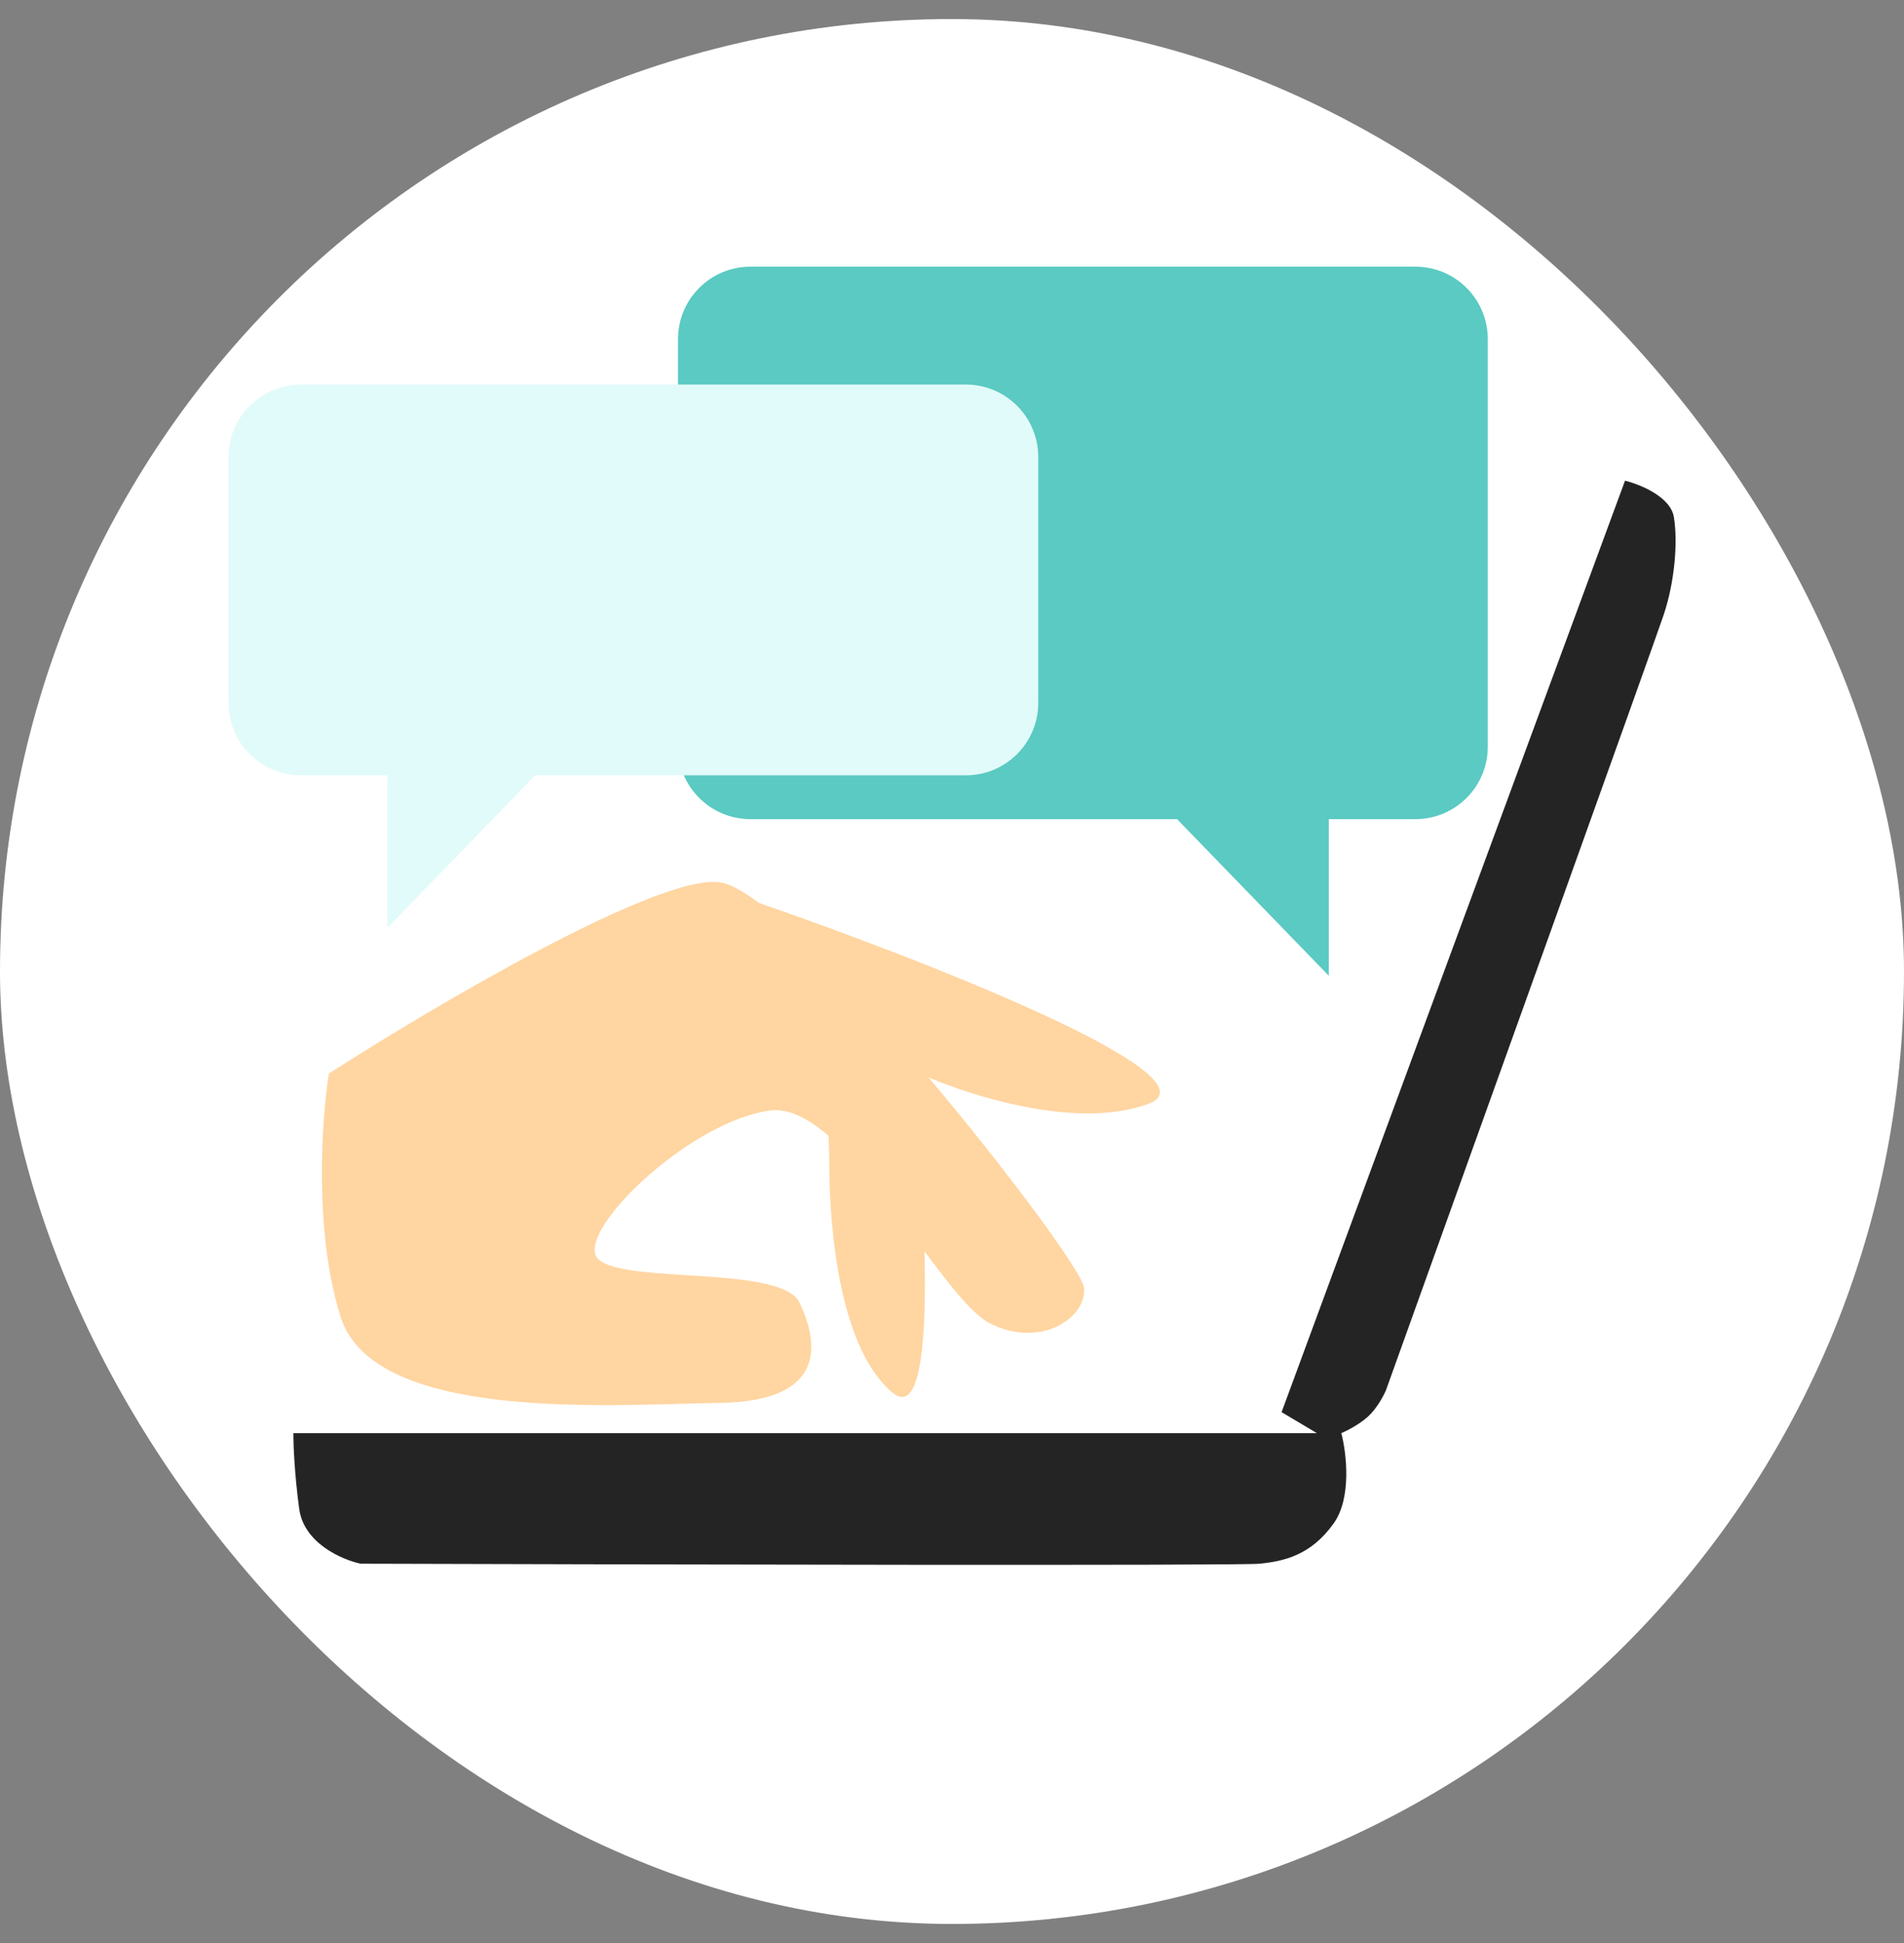
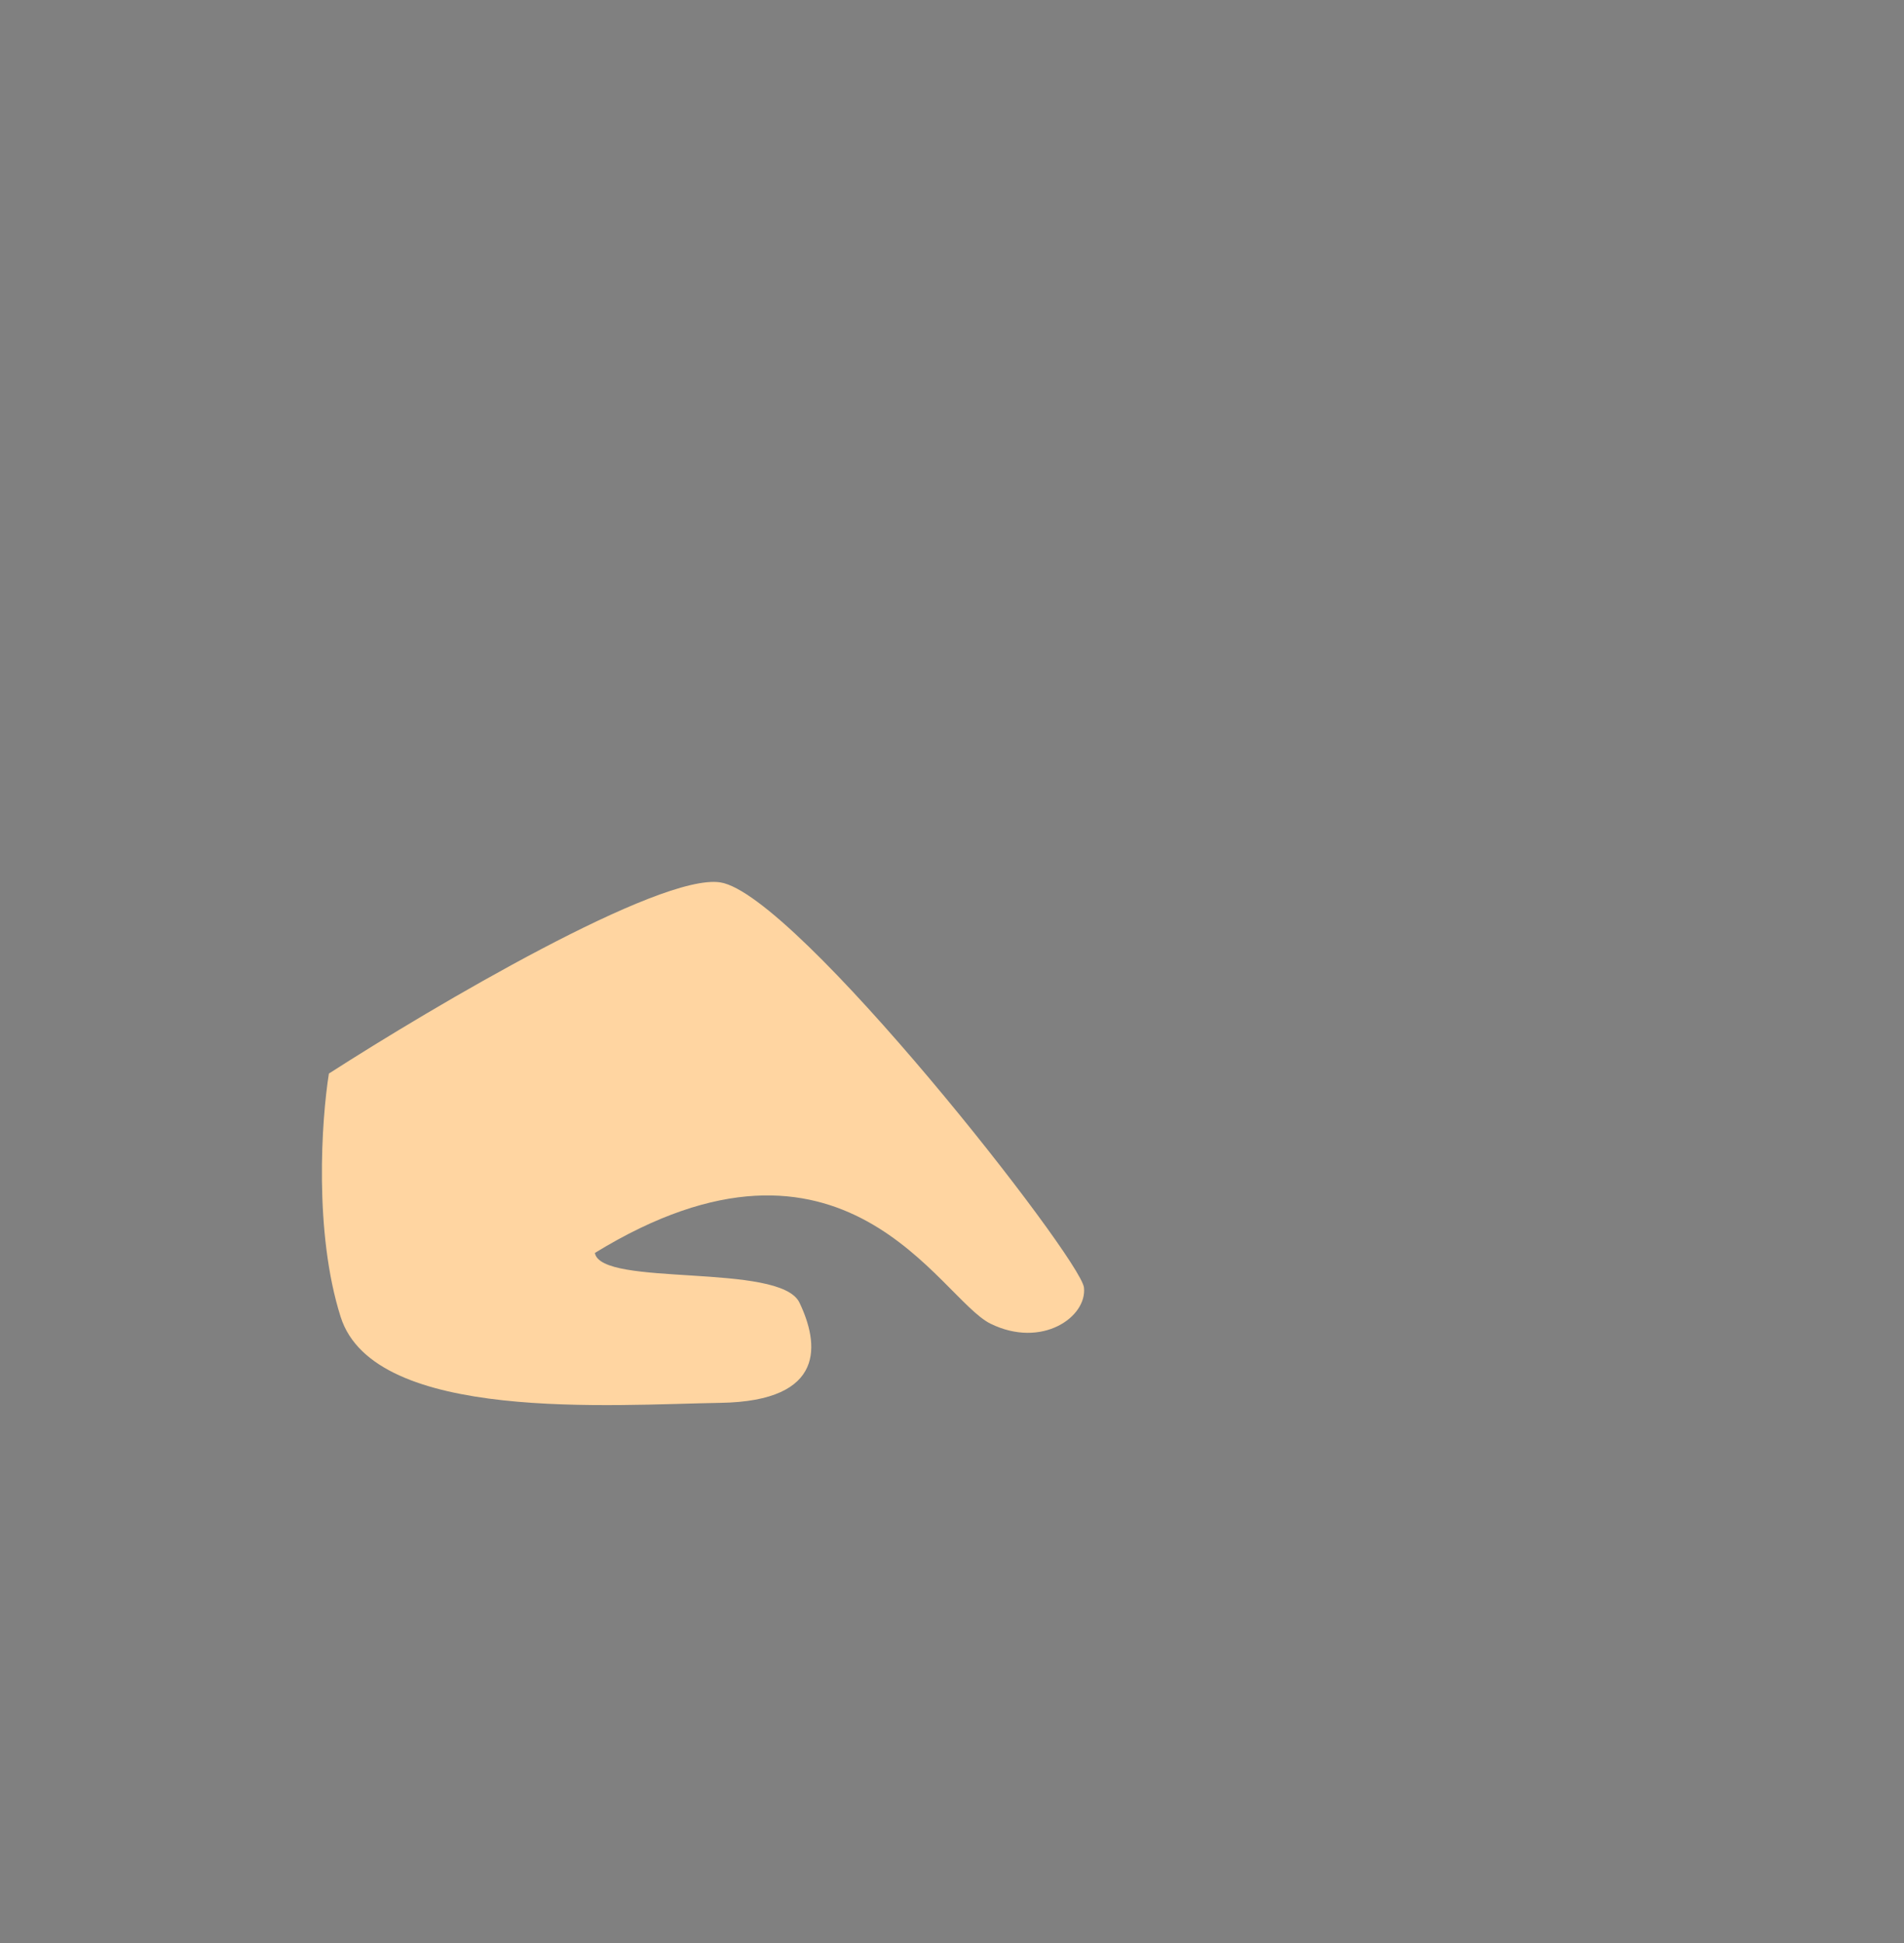
<svg xmlns="http://www.w3.org/2000/svg" width="50" height="51" viewBox="0 0 50 51" fill="none">
  <rect x="0" y="0" width="50" height="51" fill="#808080" stroke="none" />
-   <rect y="0.5" width="50" height="50" rx="25" fill="white" />
-   <path fill-rule="evenodd" clip-rule="evenodd" d="M37.169 7C38.219 7 39.07 7.851 39.07 8.901V19.6C39.07 20.65 38.219 21.501 37.169 21.501H34.895V25.612L30.91 21.501H19.706C18.656 21.501 17.805 20.65 17.805 19.6V8.901C17.805 7.851 18.656 7 19.706 7H37.169Z" fill="#5ACAC3" />
-   <path d="M34.583 37.618H7.703C7.703 37.906 7.734 38.706 7.858 39.608C7.982 40.51 8.985 40.941 9.472 41.044C17.127 41.067 32.567 41.098 33.08 41.044C33.721 40.978 34.428 40.824 35.025 39.983C35.503 39.312 35.357 38.127 35.224 37.618C35.364 37.559 35.702 37.388 35.931 37.176C36.161 36.964 36.337 36.631 36.396 36.491C38.731 29.992 43.461 16.822 43.691 16.132C43.978 15.27 44.066 14.231 43.956 13.568C43.867 13.037 43.064 12.713 42.674 12.617L33.655 37.066L34.583 37.618Z" fill="#242424" />
-   <path d="M30.159 28.973C32.104 28.248 24.087 25.134 19.836 23.668L21.649 27.979C21.693 28.583 21.781 29.968 21.781 30.675C21.781 31.559 21.892 35.273 23.439 36.555C24.677 37.581 24.294 31.338 23.948 28.089C25.207 28.686 28.214 29.698 30.159 28.973Z" fill="#FFD5A1" />
-   <path d="M18.916 23.161C17.324 22.913 11.4 26.403 8.637 28.179C8.445 29.38 8.239 32.339 8.946 34.567C9.83 37.352 16.108 36.866 18.916 36.822C21.723 36.778 21.502 35.252 20.994 34.191C20.485 33.13 15.777 33.794 15.622 32.887C15.467 31.981 18.208 29.439 20.198 29.151C22.187 28.864 24.663 34.081 26.011 34.744C27.36 35.407 28.553 34.567 28.465 33.794C28.377 33.02 20.905 23.47 18.916 23.161Z" fill="#FFD5A1" />
-   <path fill-rule="evenodd" clip-rule="evenodd" d="M7.901 10.094C6.851 10.094 6 10.945 6 11.995V18.45C6 19.5 6.851 20.351 7.901 20.351H10.176V24.352L14.055 20.351H25.364C26.414 20.351 27.265 19.5 27.265 18.45V11.995C27.265 10.945 26.414 10.094 25.364 10.094H7.901Z" fill="#E1FBFA" />
+   <path d="M18.916 23.161C17.324 22.913 11.4 26.403 8.637 28.179C8.445 29.38 8.239 32.339 8.946 34.567C9.83 37.352 16.108 36.866 18.916 36.822C21.723 36.778 21.502 35.252 20.994 34.191C20.485 33.13 15.777 33.794 15.622 32.887C22.187 28.864 24.663 34.081 26.011 34.744C27.36 35.407 28.553 34.567 28.465 33.794C28.377 33.02 20.905 23.47 18.916 23.161Z" fill="#FFD5A1" />
</svg>